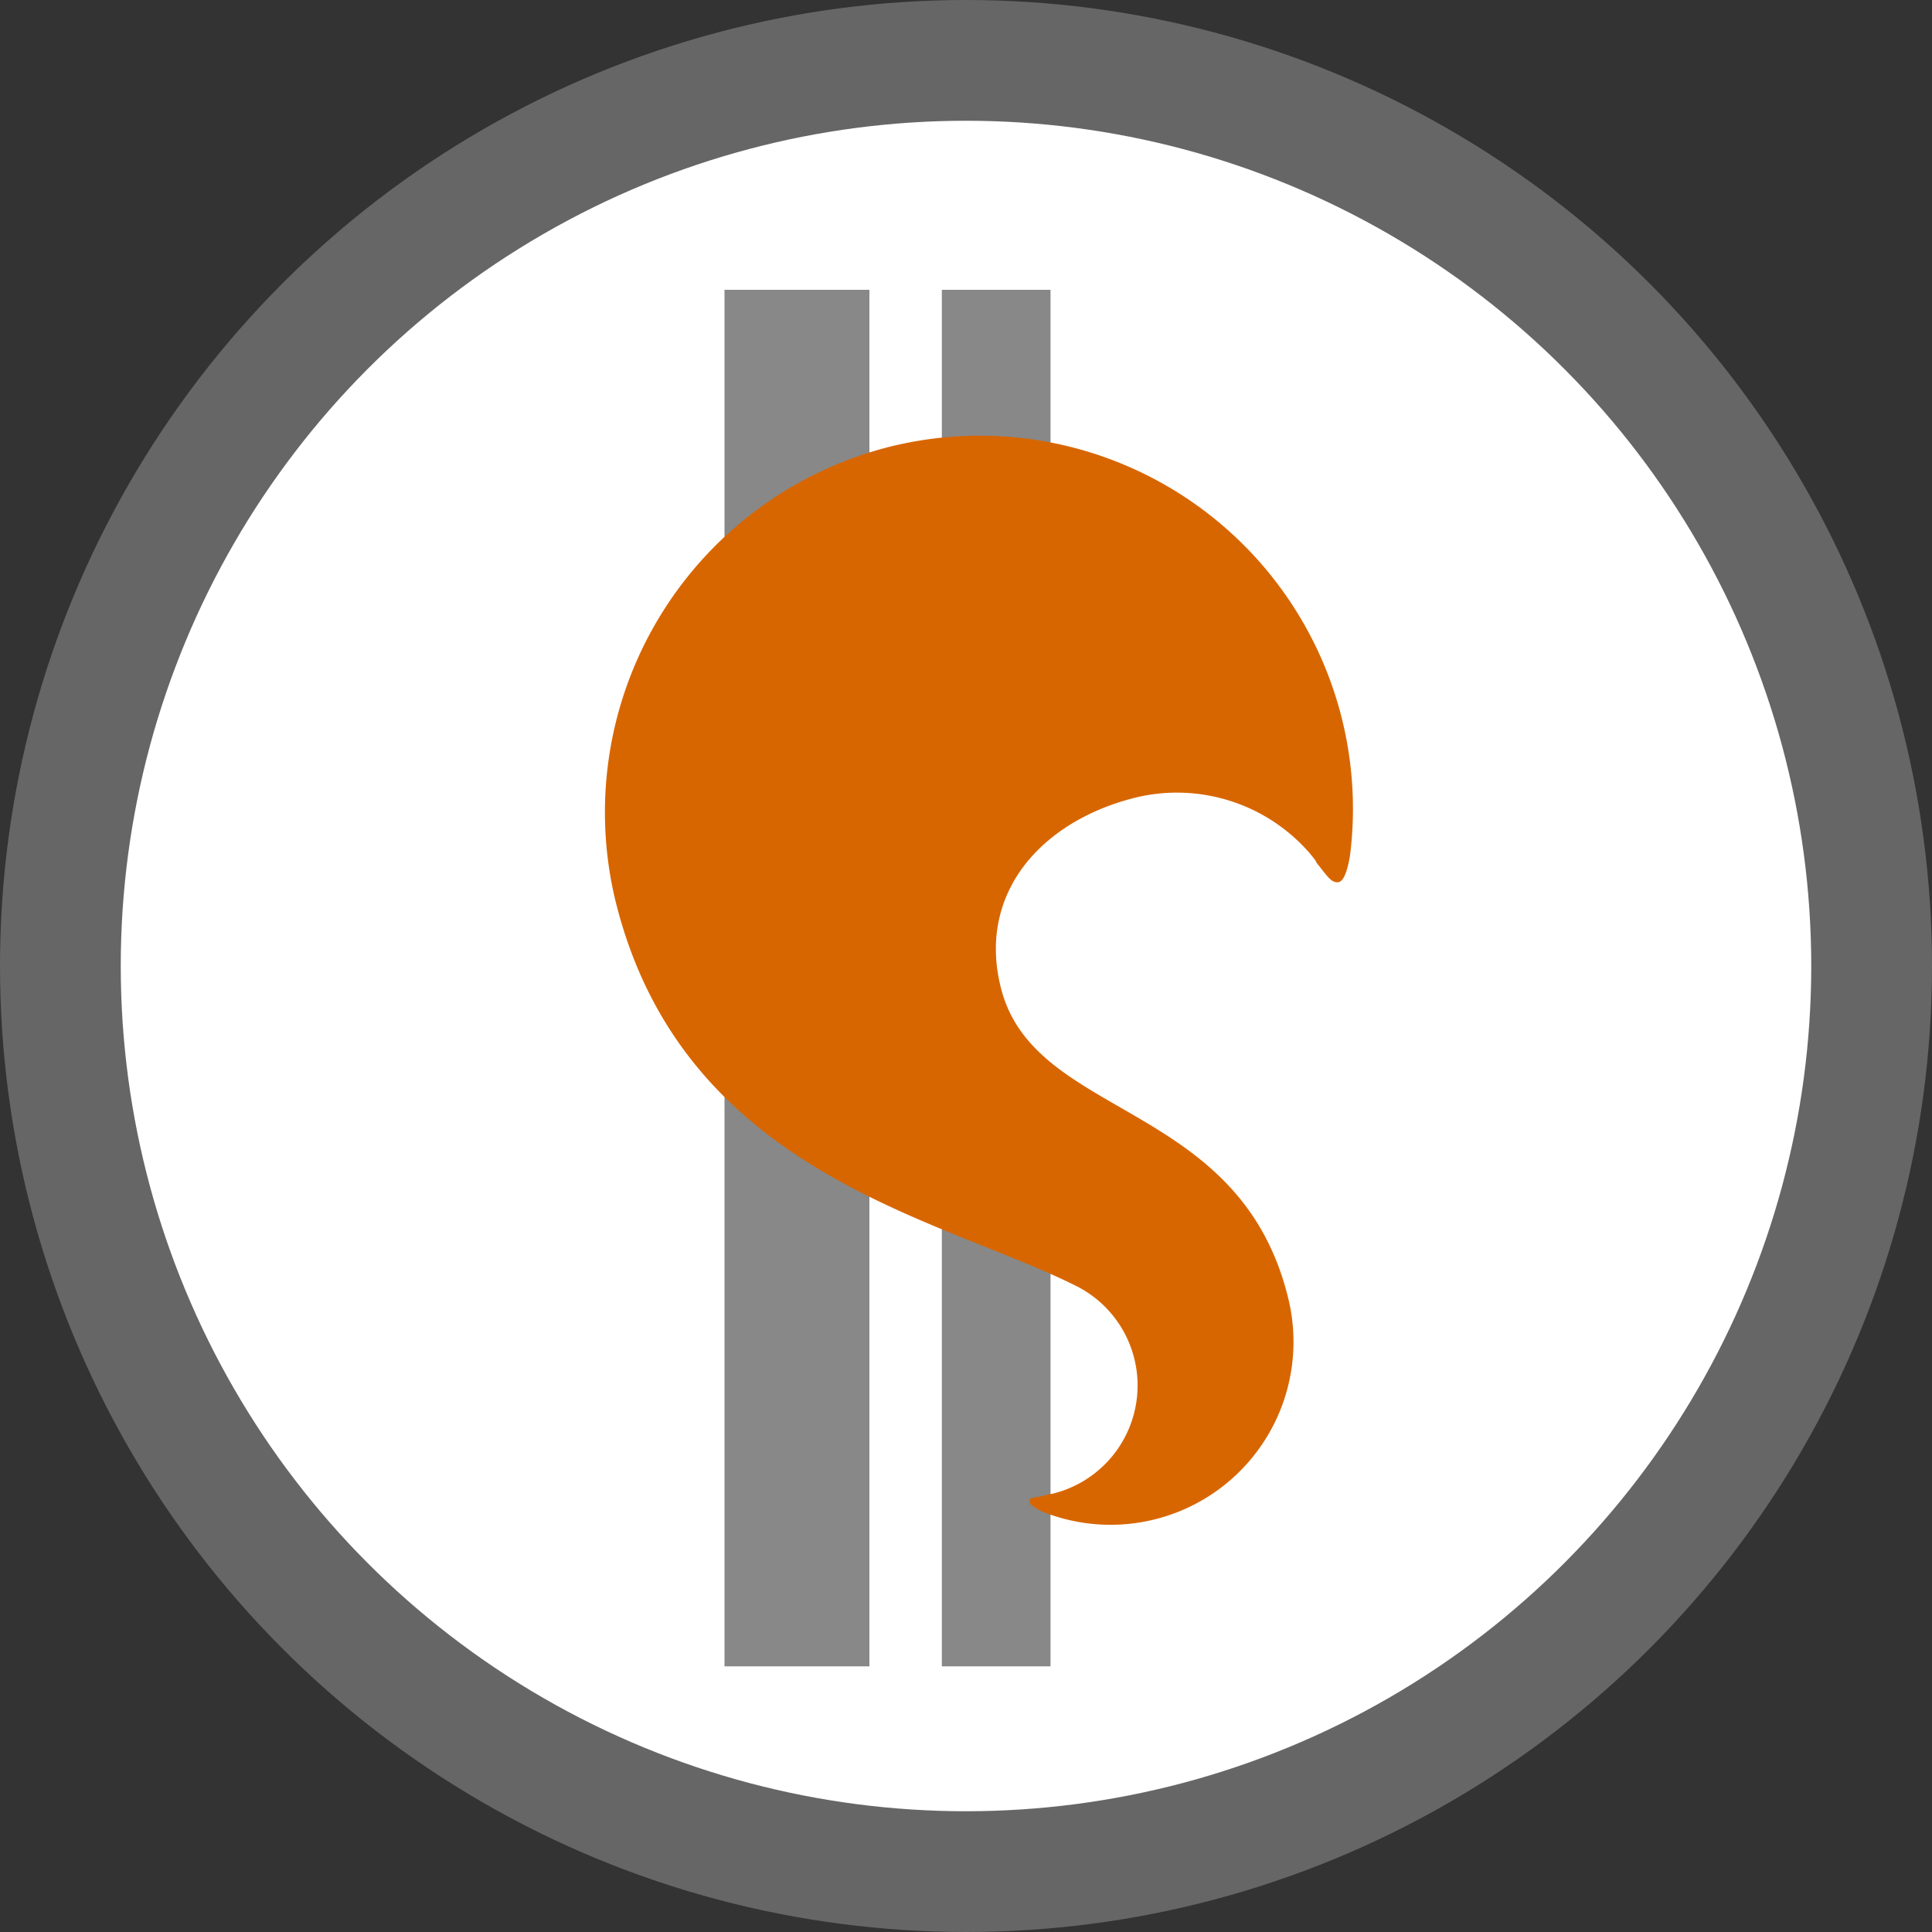
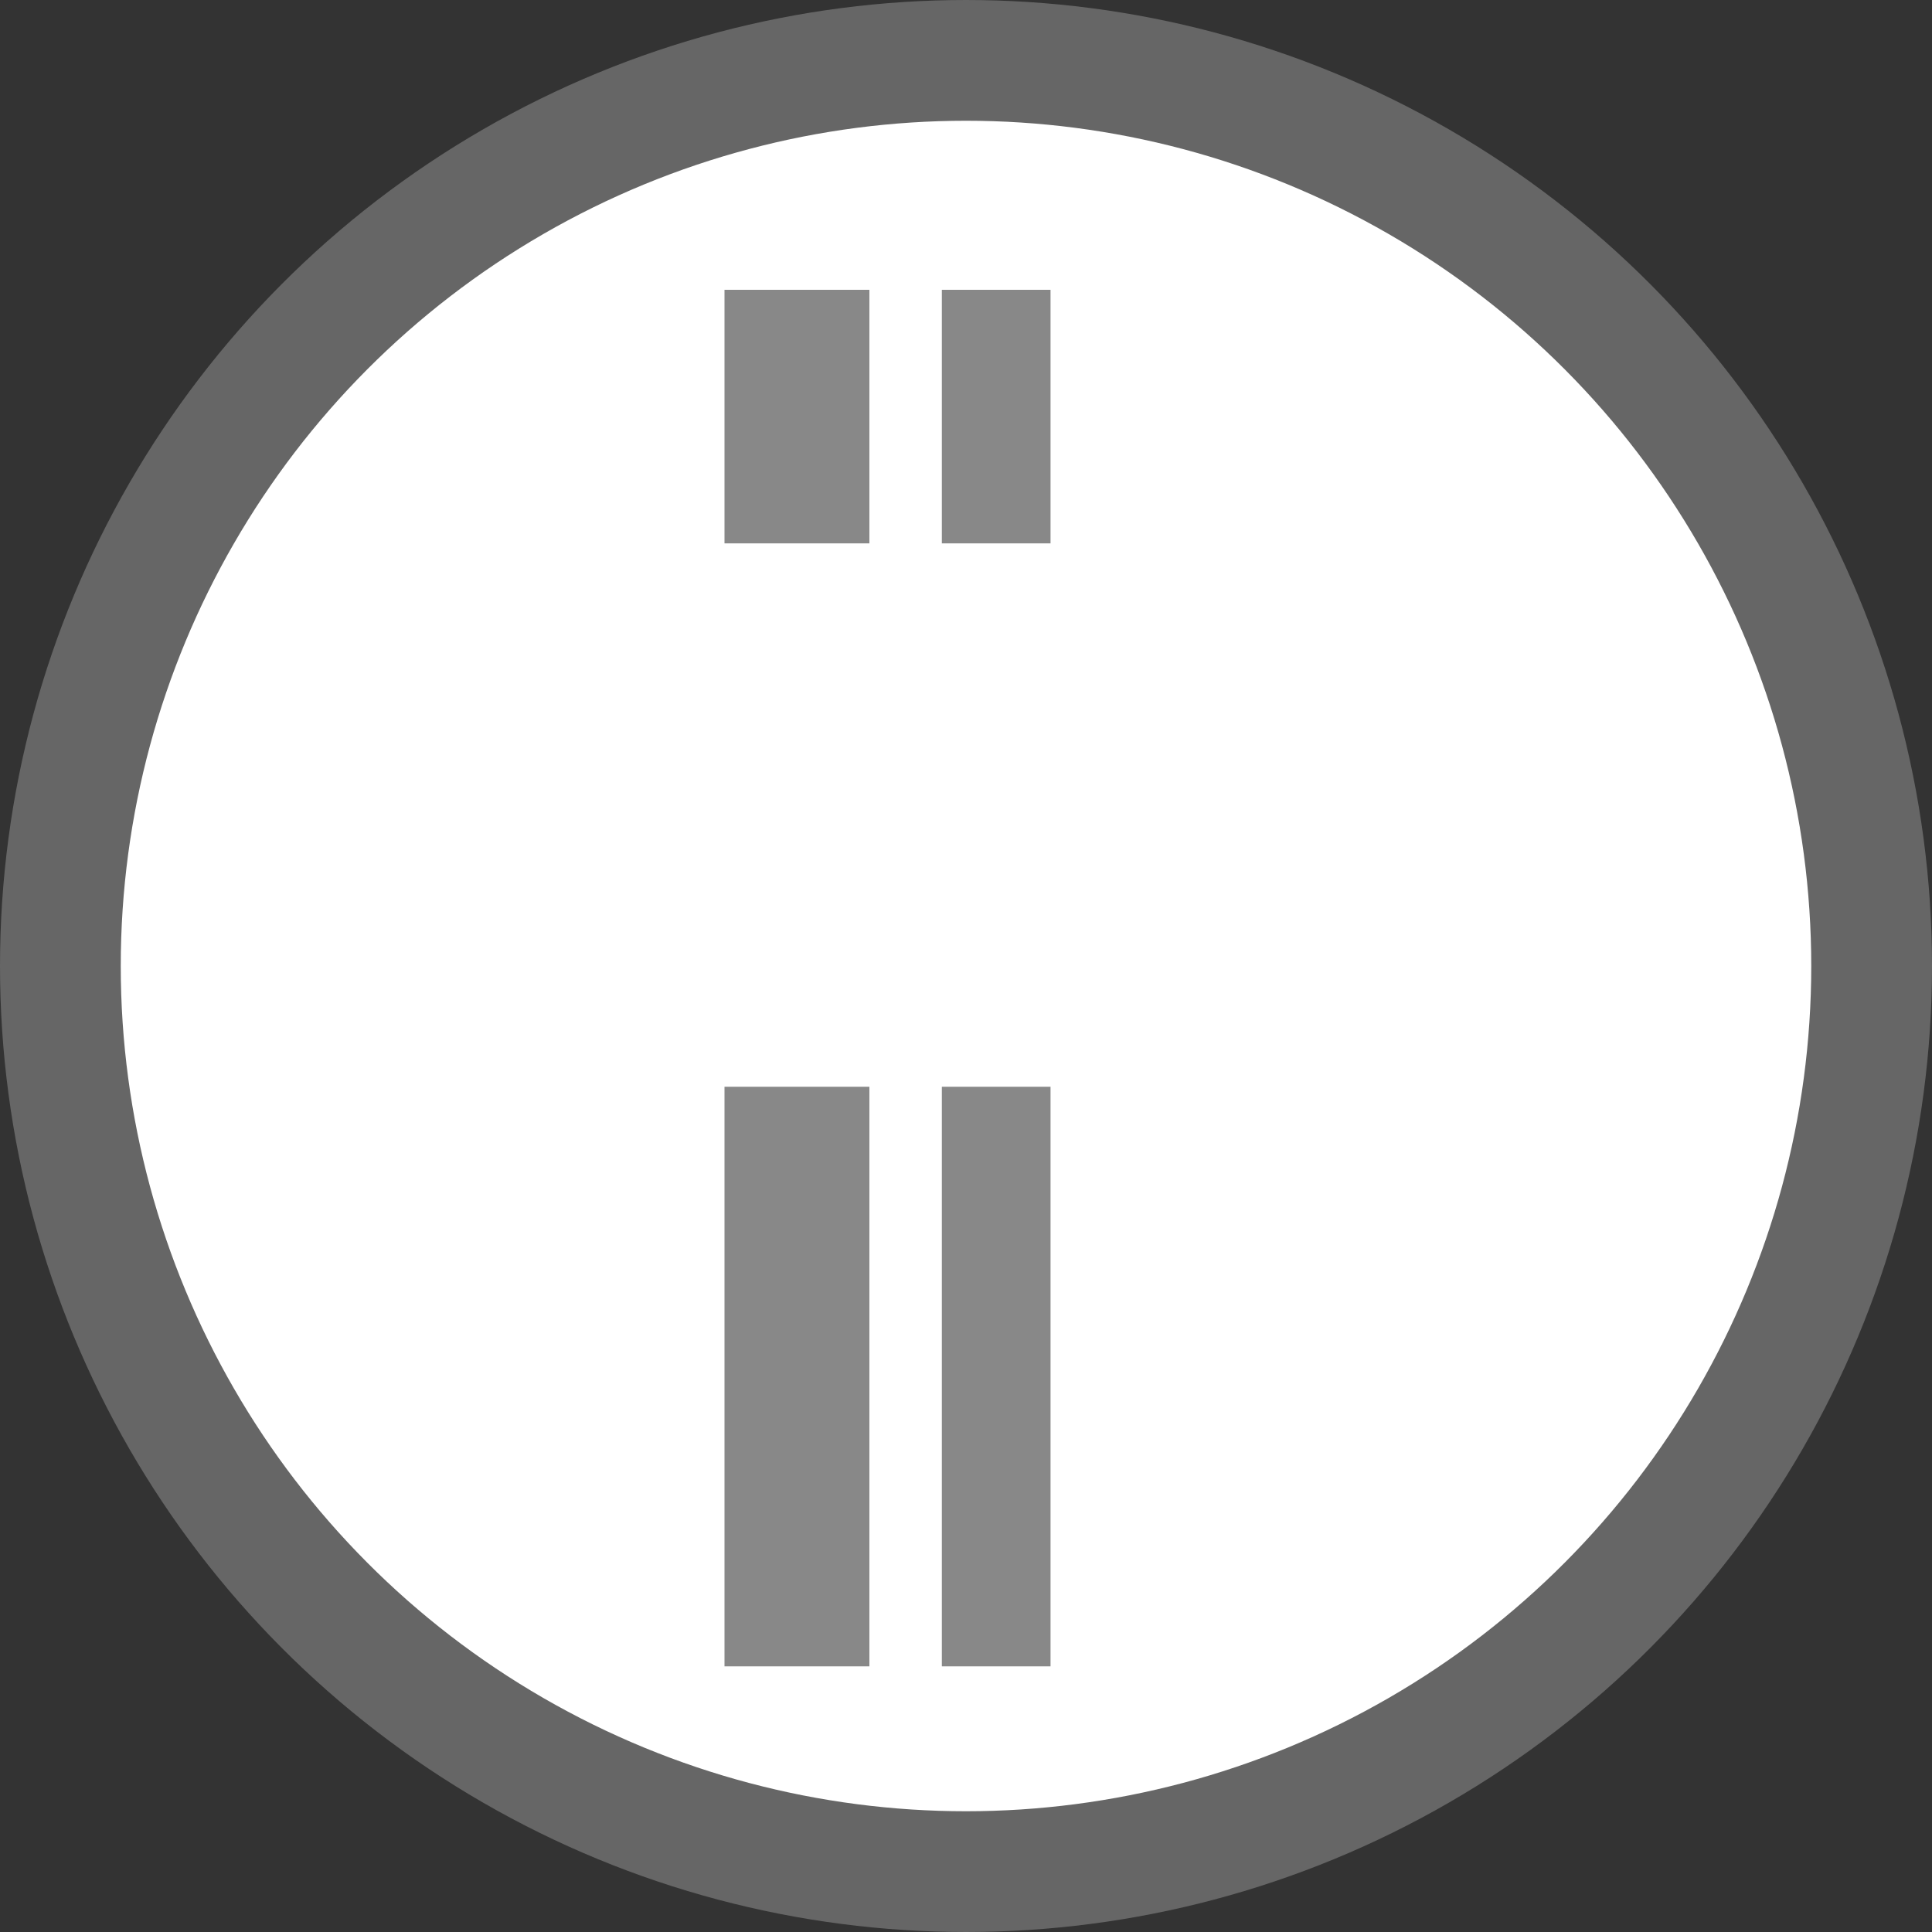
<svg xmlns="http://www.w3.org/2000/svg" viewBox="0 0 64 64" width="64" height="64">
  <rect x="0" y="0" width="64" height="64" fill="#333333" stroke="none" />
  <circle fill="#fff" cx="32" cy="32" r="30" stroke="#666" stroke-width="4" />
  <path fill="#888" d="M31.2 9.6h3.6V18h-3.6zm0 26.4h3.6v19.2h-3.6zM24 9.6h4.8V18H24zM24 36h4.8v19.2H24z" />
-   <path fill="#d86600" d="M42.66 42.95c-1.63-6.53-8.43-5.85-9.51-10.25-.77-3.1 1.32-5.48 4.43-6.27a5.82 5.82 0 015.74 1.76l.03.03.13.16.08.1.08.14.02.02c.3.37.45.63.69.58.2-.05.31-.52.37-.87a12.36 12.36 0 00-15.29-13.54 12.49 12.49 0 00-9.04 15.04C22.6 38.8 31 40.3 35.55 42.55a3.69 3.69 0 01-.72 6.94h-.05l-.18.05c-.4.1-.5.05-.5.2 0 .11.26.25.42.33a6.06 6.06 0 008.14-7.12z" />
</svg>